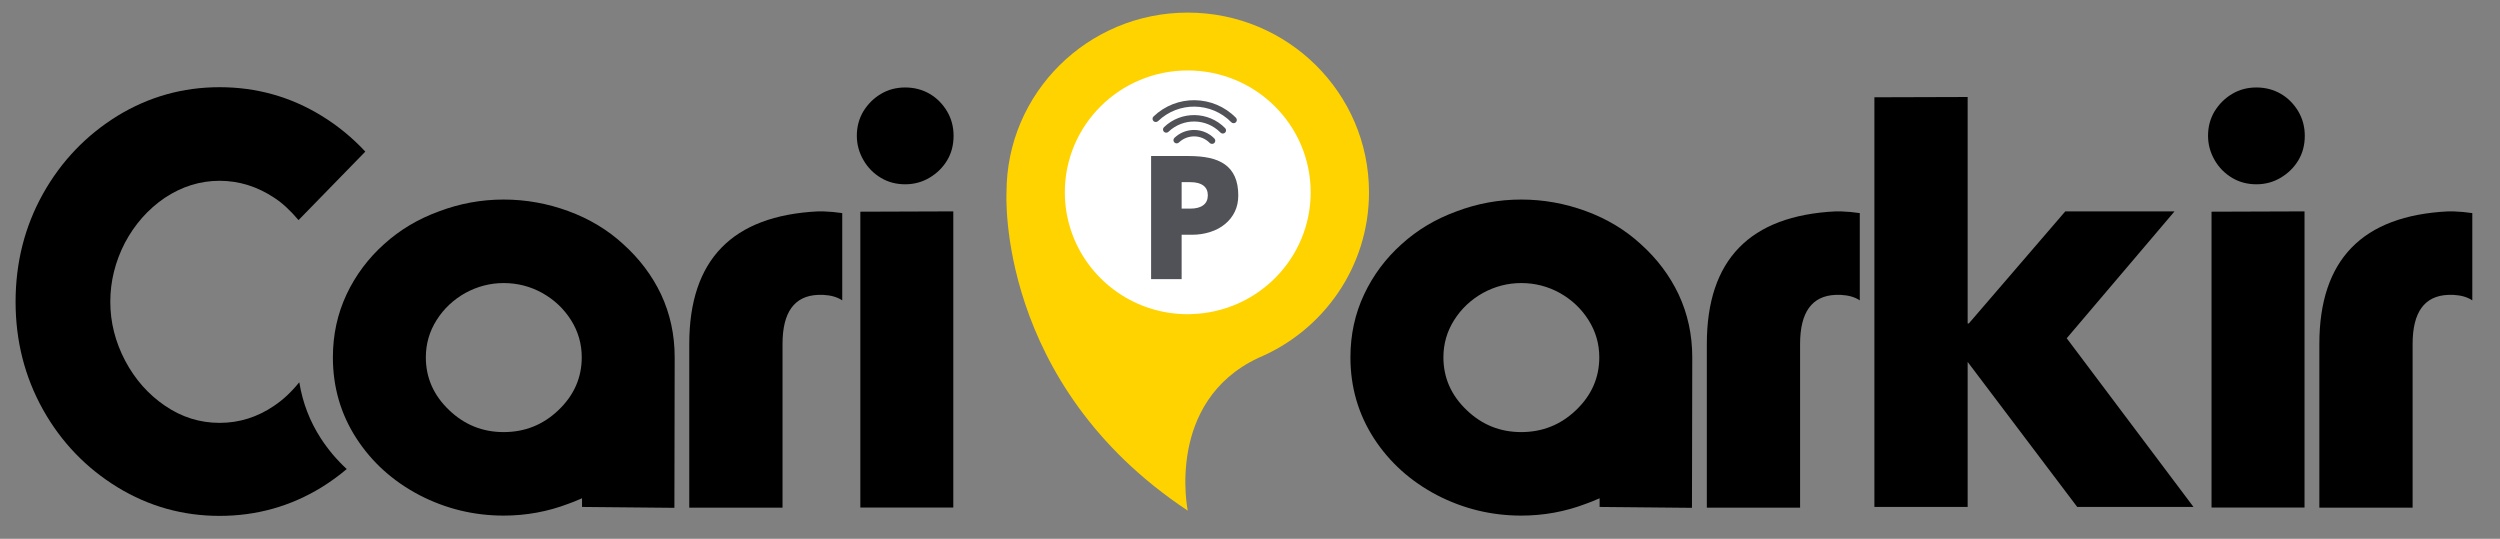
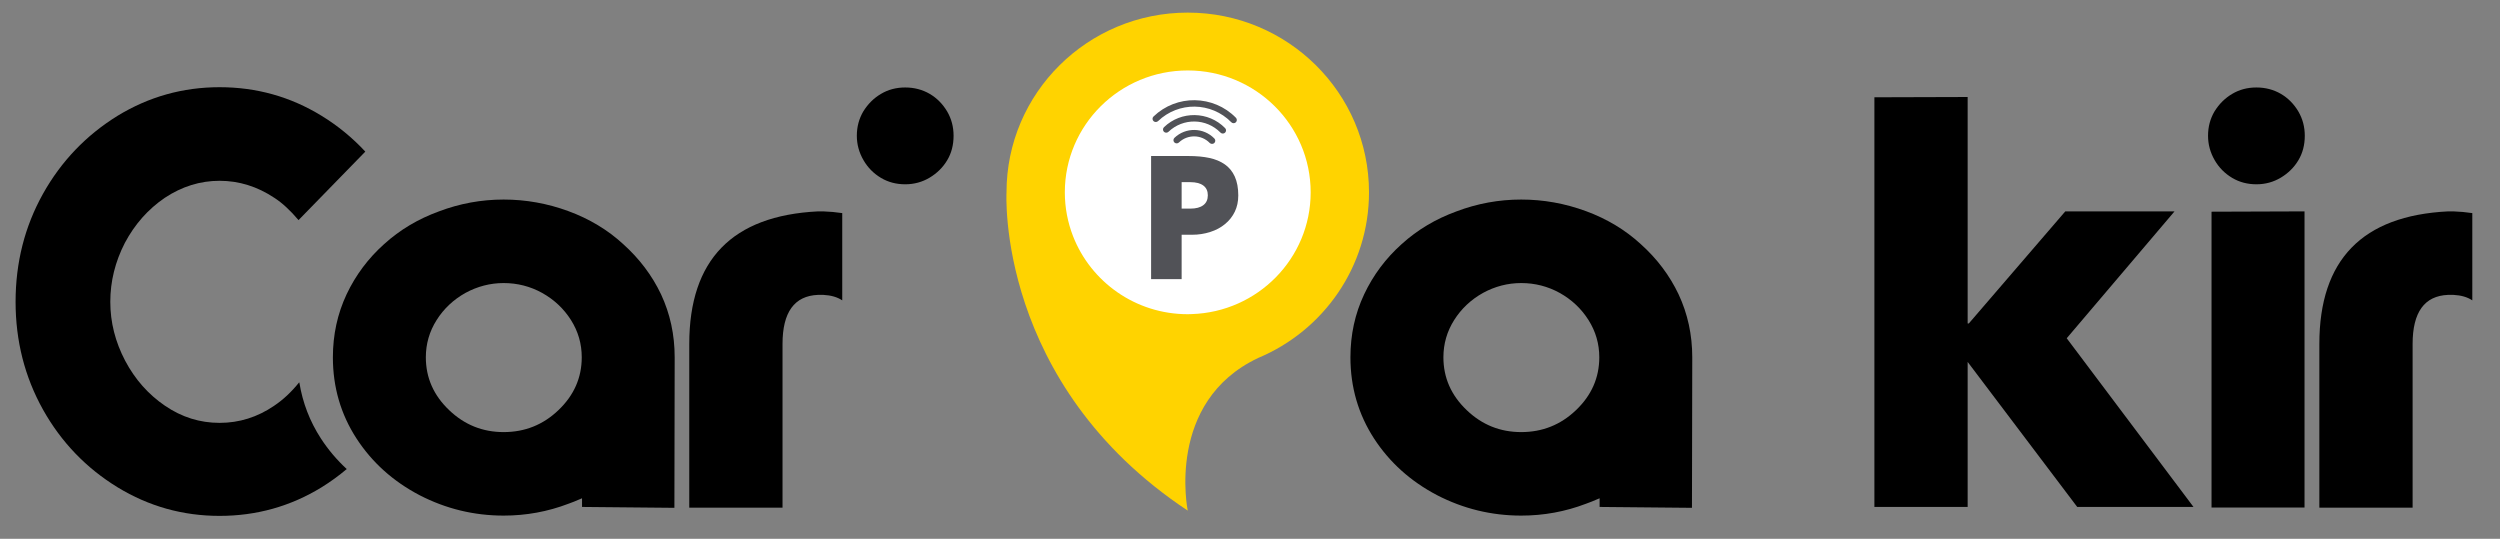
<svg xmlns="http://www.w3.org/2000/svg" width="116" height="25" viewBox="0 0 116 25" fill="none">
  <rect x="0" y="0" width="116" height="25" fill="#808080" stroke="none" />
  <path fill-rule="evenodd" clip-rule="evenodd" d="M28.913 11.324C29.669 12.003 30.256 12.781 30.672 13.656C31.094 14.559 31.305 15.533 31.305 16.579L31.292 23.563L27.006 23.522V23.12C26.718 23.245 26.506 23.331 26.372 23.375C25.416 23.739 24.416 23.924 23.369 23.924C21.99 23.924 20.688 23.607 19.462 22.974C18.236 22.33 17.262 21.454 16.542 20.346C15.811 19.219 15.446 17.963 15.446 16.579C15.446 15.533 15.658 14.559 16.082 13.656C16.505 12.762 17.087 11.985 17.826 11.324C18.556 10.662 19.404 10.159 20.368 9.808C21.332 9.443 22.333 9.259 23.369 9.259C24.396 9.259 25.397 9.438 26.372 9.796C27.345 10.154 28.192 10.662 28.913 11.324ZM23.369 20.049C24.352 20.049 25.2 19.712 25.911 19.031C26.632 18.344 26.993 17.526 26.993 16.579C26.993 15.954 26.827 15.377 26.493 14.849C26.159 14.323 25.713 13.903 25.153 13.59C24.604 13.287 24.009 13.134 23.369 13.134C22.748 13.134 22.157 13.287 21.599 13.59C21.039 13.903 20.593 14.323 20.26 14.849C19.926 15.377 19.759 15.954 19.759 16.579C19.759 17.526 20.119 18.344 20.841 19.031C21.553 19.712 22.396 20.049 23.369 20.049Z" fill="black" />
  <path d="M43.138 4.355C42.796 4.157 42.416 4.059 42.001 4.059C41.587 4.059 41.212 4.157 40.88 4.355C40.545 4.551 40.271 4.823 40.055 5.173C39.856 5.513 39.757 5.887 39.757 6.298C39.757 6.699 39.86 7.08 40.069 7.437C40.266 7.777 40.536 8.051 40.88 8.256C41.212 8.453 41.587 8.551 42.001 8.551C42.416 8.551 42.796 8.447 43.138 8.241C43.48 8.036 43.751 7.768 43.949 7.437C44.147 7.107 44.246 6.728 44.246 6.298C44.246 5.887 44.147 5.513 43.949 5.173C43.741 4.823 43.471 4.551 43.138 4.355" fill="black" />
-   <path d="M39.92 23.548H44.233V9.808L39.92 9.823V23.548Z" fill="black" />
  <path d="M37.959 9.808C33.975 10.005 31.982 12.055 31.982 15.961V23.555H36.309V15.961C36.309 14.486 36.859 13.726 37.959 13.682H38.202C38.562 13.701 38.855 13.786 39.08 13.937V9.888C38.791 9.845 38.499 9.818 38.202 9.808H37.959Z" fill="black" />
-   <path d="M85.173 9.808C81.189 10.005 79.197 12.055 79.197 15.961V23.555H83.524V15.961C83.524 14.486 84.073 13.726 85.173 13.682H85.416C85.776 13.701 86.07 13.786 86.294 13.937V9.888C86.006 9.845 85.714 9.818 85.416 9.808H85.173Z" fill="black" />
  <path d="M113.594 9.808C109.61 10.005 107.618 12.055 107.618 15.961V23.555H111.945V15.961C111.945 14.486 112.494 13.726 113.594 13.682H113.837C114.199 13.701 114.491 13.786 114.715 13.937V9.888C114.428 9.845 114.135 9.818 113.837 9.808H113.594Z" fill="black" />
  <path d="M105.833 4.355C105.491 4.157 105.112 4.059 104.698 4.059C104.283 4.059 103.908 4.157 103.576 4.355C103.242 4.551 102.967 4.823 102.751 5.173C102.552 5.513 102.453 5.887 102.453 6.298C102.453 6.699 102.556 7.08 102.764 7.437C102.961 7.777 103.232 8.051 103.576 8.256C103.908 8.453 104.283 8.551 104.698 8.551C105.112 8.551 105.491 8.447 105.833 8.241C106.175 8.036 106.446 7.768 106.644 7.437C106.842 7.107 106.942 6.728 106.942 6.298C106.942 5.887 106.842 5.513 106.644 5.173C106.437 4.823 106.166 4.551 105.833 4.355" fill="black" />
  <path d="M100.898 9.808H95.829L91.353 15.009H91.299V4.501L86.972 4.514V23.522H91.299V16.793L96.383 23.522H101.778L95.896 15.695L100.898 9.808Z" fill="black" />
  <path d="M102.615 23.548H106.93V9.808L102.615 9.823V23.548Z" fill="black" />
  <path fill-rule="evenodd" clip-rule="evenodd" d="M76.128 11.324C76.885 12.003 77.471 12.781 77.886 13.656C78.309 14.559 78.521 15.533 78.521 16.579L78.507 23.563L74.222 23.522V23.12C73.931 23.245 73.72 23.331 73.586 23.375C72.63 23.739 71.63 23.924 70.584 23.924C69.204 23.924 67.901 23.607 66.676 22.974C65.449 22.33 64.477 21.454 63.755 20.346C63.026 19.219 62.66 17.963 62.66 16.579C62.66 15.533 62.871 14.559 63.297 13.656C63.719 12.762 64.301 11.985 65.04 11.324C65.77 10.662 66.618 10.159 67.582 9.808C68.547 9.443 69.547 9.259 70.584 9.259C71.612 9.259 72.612 9.438 73.586 9.796C74.559 10.154 75.406 10.662 76.128 11.324ZM70.584 20.049C71.566 20.049 72.414 19.712 73.126 19.031C73.847 18.344 74.207 17.526 74.207 16.579C74.207 15.954 74.04 15.377 73.706 14.849C73.373 14.323 72.928 13.903 72.368 13.59C71.818 13.287 71.224 13.134 70.584 13.134C69.961 13.134 69.37 13.287 68.814 13.59C68.253 13.903 67.807 14.323 67.474 14.849C67.14 15.377 66.974 15.954 66.974 16.579C66.974 17.526 67.334 18.344 68.056 19.031C68.766 19.712 69.609 20.049 70.584 20.049Z" fill="black" />
  <path d="M14.89 20.346C14.372 19.548 14.043 18.684 13.891 17.756L13.879 17.744C13.519 18.192 13.131 18.554 12.716 18.83C11.942 19.358 11.099 19.621 10.188 19.621C9.278 19.621 8.435 19.358 7.66 18.83C6.885 18.303 6.267 17.606 5.808 16.739C5.348 15.863 5.118 14.953 5.118 14.005C5.118 13.058 5.343 12.146 5.793 11.271C6.254 10.404 6.871 9.707 7.646 9.179C8.44 8.653 9.286 8.389 10.188 8.389C11.09 8.389 11.937 8.653 12.729 9.179C13.091 9.412 13.465 9.756 13.852 10.213L16.95 7.035C16.354 6.392 15.678 5.837 14.921 5.373C13.479 4.488 11.9 4.046 10.188 4.046C8.484 4.046 6.907 4.488 5.456 5.373C3.996 6.276 2.841 7.481 1.995 8.992C1.147 10.511 0.723 12.182 0.723 14.005C0.723 15.818 1.147 17.486 1.995 19.006C2.841 20.515 3.996 21.716 5.456 22.611C6.907 23.495 8.484 23.937 10.188 23.937C11.9 23.937 13.479 23.495 14.921 22.611C15.332 22.357 15.72 22.074 16.089 21.764C15.633 21.343 15.232 20.872 14.89 20.346" fill="black" />
  <path d="M55.111 23.693C55.111 23.693 54.068 18.643 58.382 16.608C61.403 15.344 63.522 12.379 63.522 8.924C63.522 4.319 59.756 0.585 55.111 0.585C50.466 0.585 46.702 4.319 46.702 8.924C46.702 8.924 46.204 17.792 55.111 23.693" fill="#FFD300" />
  <path d="M55.29 14.574C55.23 14.576 55.171 14.579 55.111 14.579C52.684 14.579 50.611 13.074 49.788 10.955C49.543 10.325 49.408 9.64 49.408 8.924C49.408 5.802 51.961 3.269 55.111 3.269C58.261 3.269 60.815 5.802 60.815 8.924C60.815 11.987 58.357 14.48 55.29 14.574" fill="white" />
  <path d="M55.443 4.649C54.753 4.639 54.058 4.892 53.523 5.406C53.463 5.463 53.462 5.557 53.52 5.617C53.578 5.675 53.673 5.677 53.733 5.62C54.209 5.163 54.825 4.939 55.438 4.947C56.055 4.957 56.667 5.198 57.131 5.671C57.189 5.731 57.284 5.732 57.343 5.675C57.403 5.618 57.405 5.523 57.346 5.464C56.826 4.931 56.136 4.661 55.443 4.649" fill="#515257" />
  <path d="M55.426 6.03C55.091 6.025 54.752 6.147 54.493 6.397C54.434 6.454 54.432 6.549 54.489 6.608C54.548 6.667 54.643 6.669 54.703 6.61C54.903 6.418 55.163 6.325 55.421 6.328C55.681 6.332 55.936 6.434 56.131 6.633C56.189 6.691 56.285 6.692 56.344 6.636C56.404 6.578 56.405 6.485 56.346 6.425C56.096 6.169 55.761 6.035 55.426 6.03" fill="#515257" />
  <path d="M55.436 5.34C54.923 5.332 54.406 5.519 54.009 5.901C53.949 5.959 53.947 6.053 54.005 6.113C54.062 6.171 54.158 6.173 54.217 6.115C54.556 5.79 54.994 5.632 55.432 5.638C55.87 5.645 56.302 5.817 56.631 6.153C56.689 6.211 56.784 6.213 56.844 6.155C56.903 6.098 56.905 6.003 56.846 5.945C56.461 5.551 55.949 5.348 55.436 5.34" fill="#515257" />
  <path fill-rule="evenodd" clip-rule="evenodd" d="M56.831 7.627C57.031 7.766 57.185 7.954 57.294 8.193C57.402 8.433 57.456 8.724 57.456 9.068C57.456 9.349 57.402 9.602 57.294 9.825C57.185 10.048 57.035 10.238 56.842 10.396C56.647 10.557 56.419 10.68 56.156 10.763C55.888 10.849 55.611 10.892 55.324 10.892H54.828V12.953H53.411V7.239H55.133C55.517 7.239 55.845 7.27 56.116 7.329C56.392 7.388 56.63 7.487 56.831 7.627ZM55.234 9.68C55.494 9.68 55.695 9.626 55.835 9.519C55.974 9.414 56.043 9.261 56.043 9.06C56.043 8.864 55.974 8.713 55.835 8.609C55.695 8.505 55.494 8.452 55.234 8.452H54.828V9.68H55.234Z" fill="#515257" />
</svg>